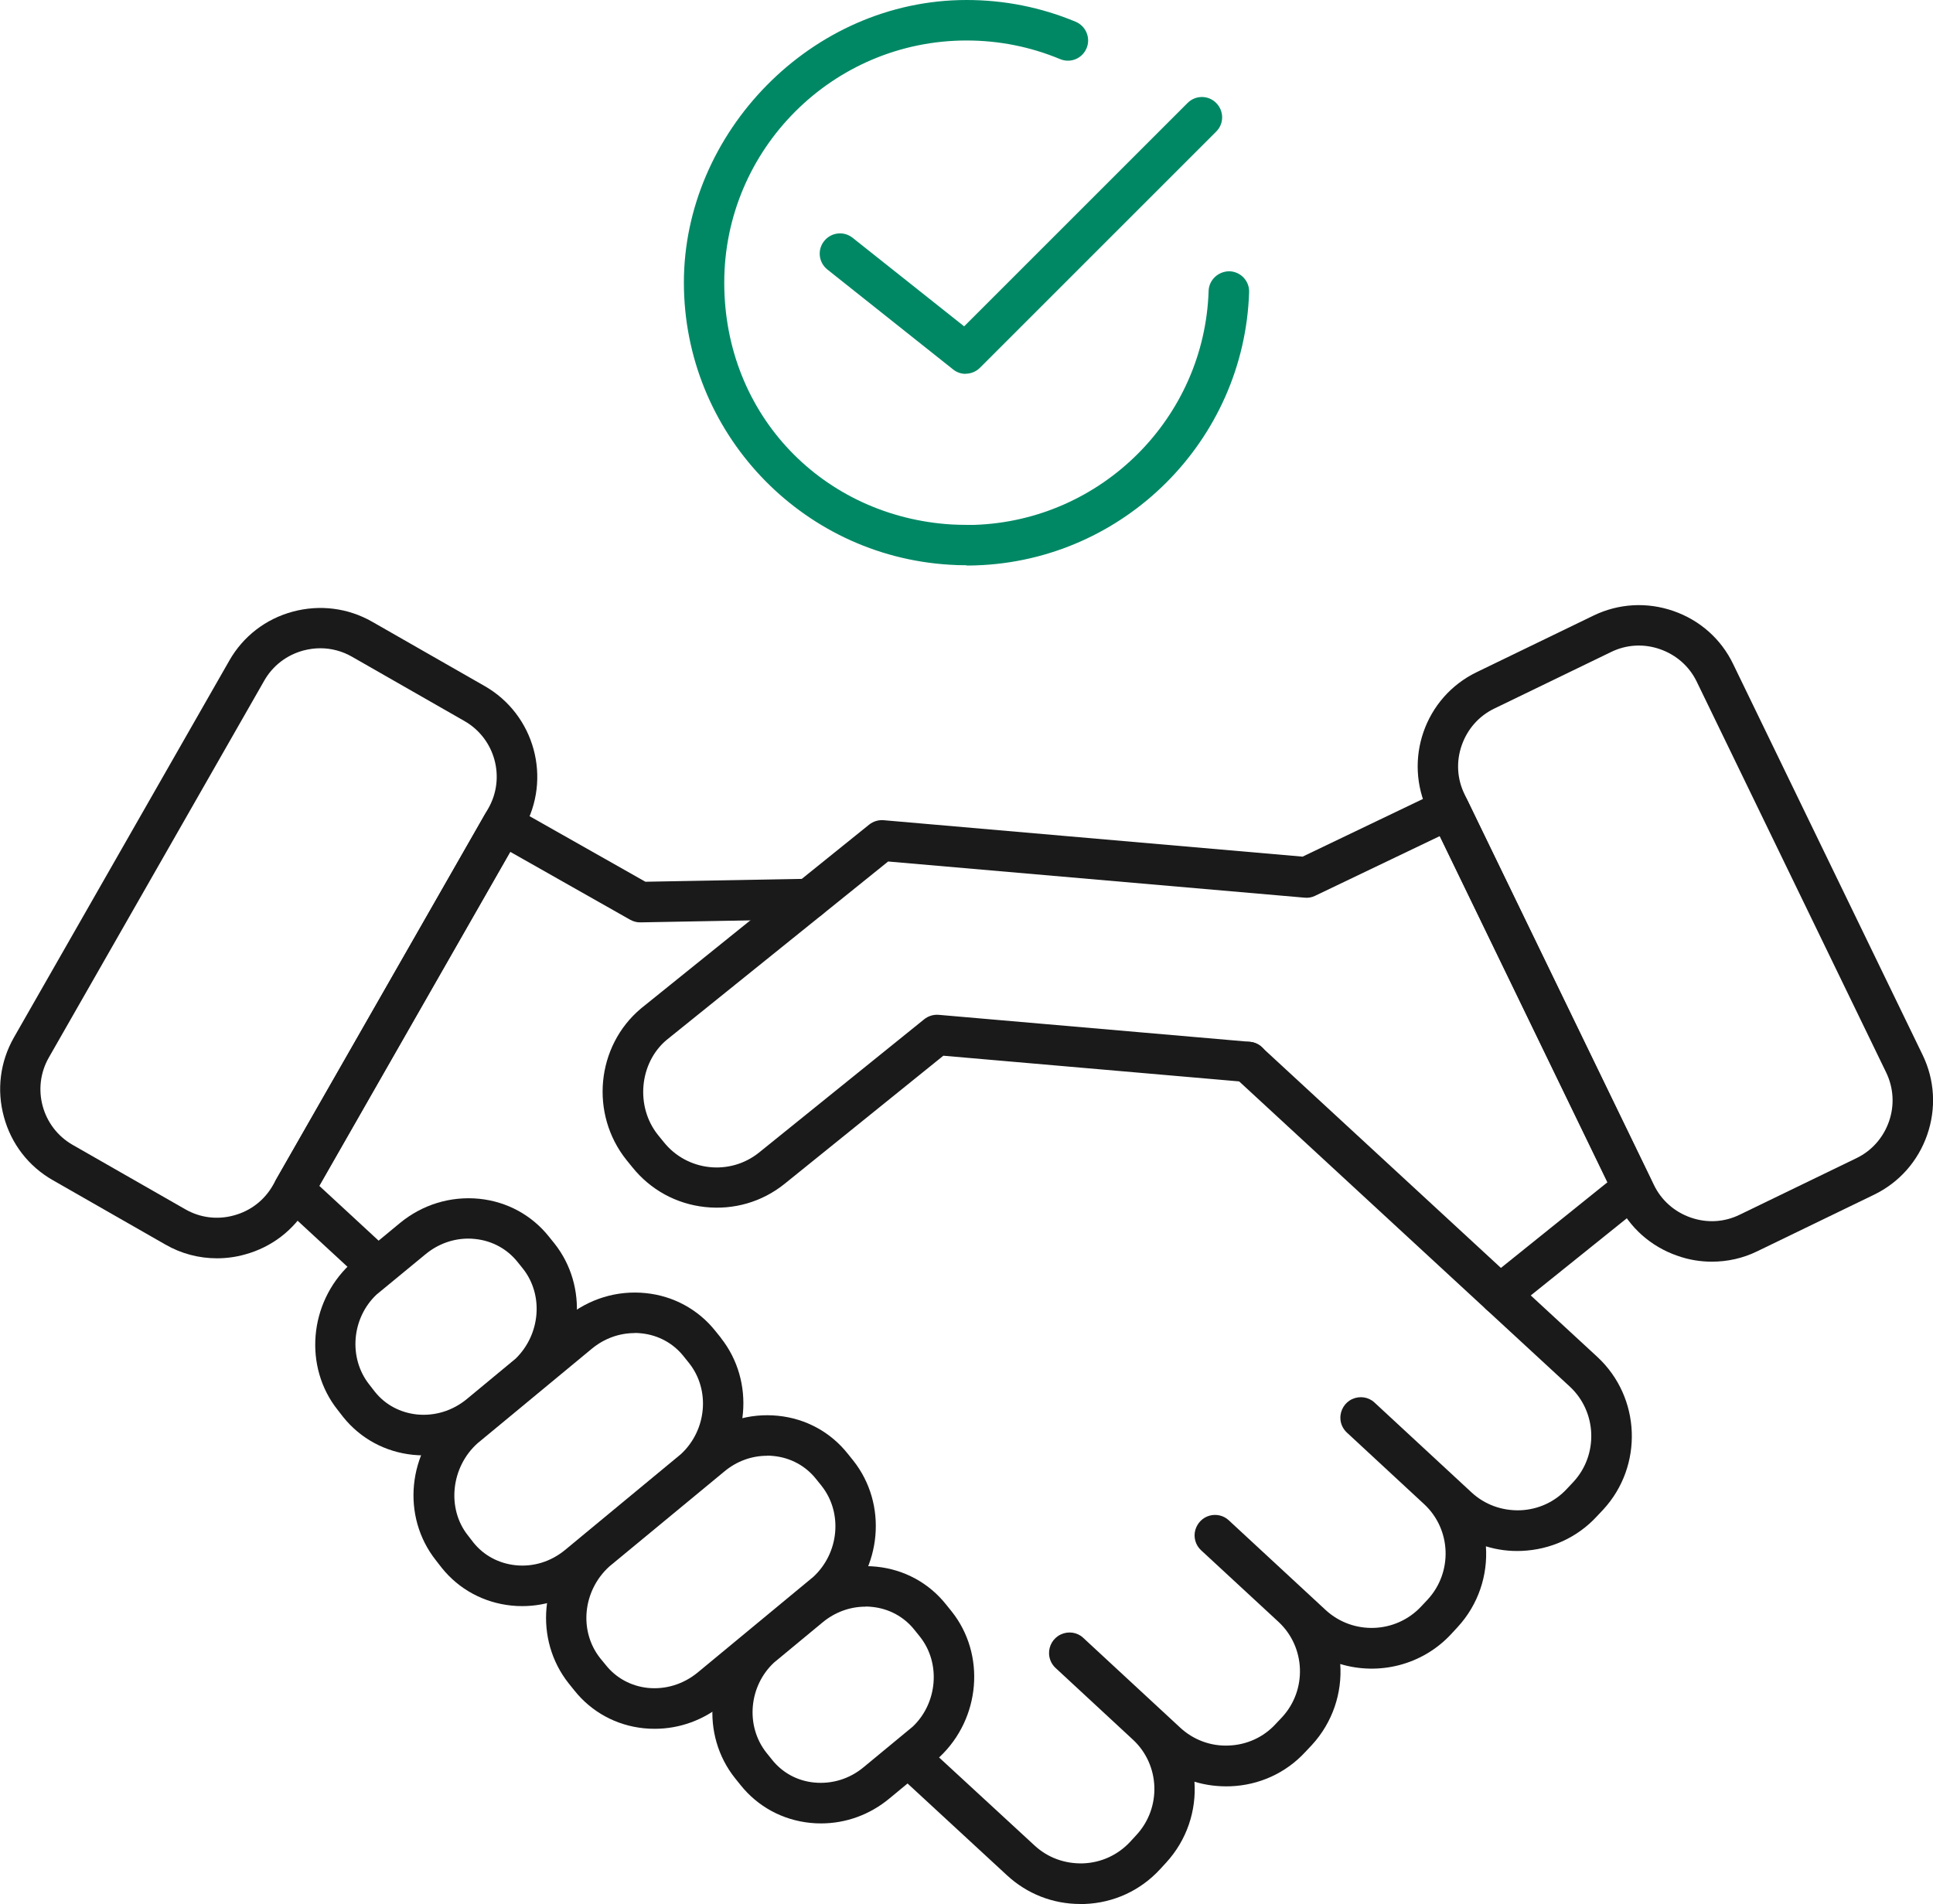
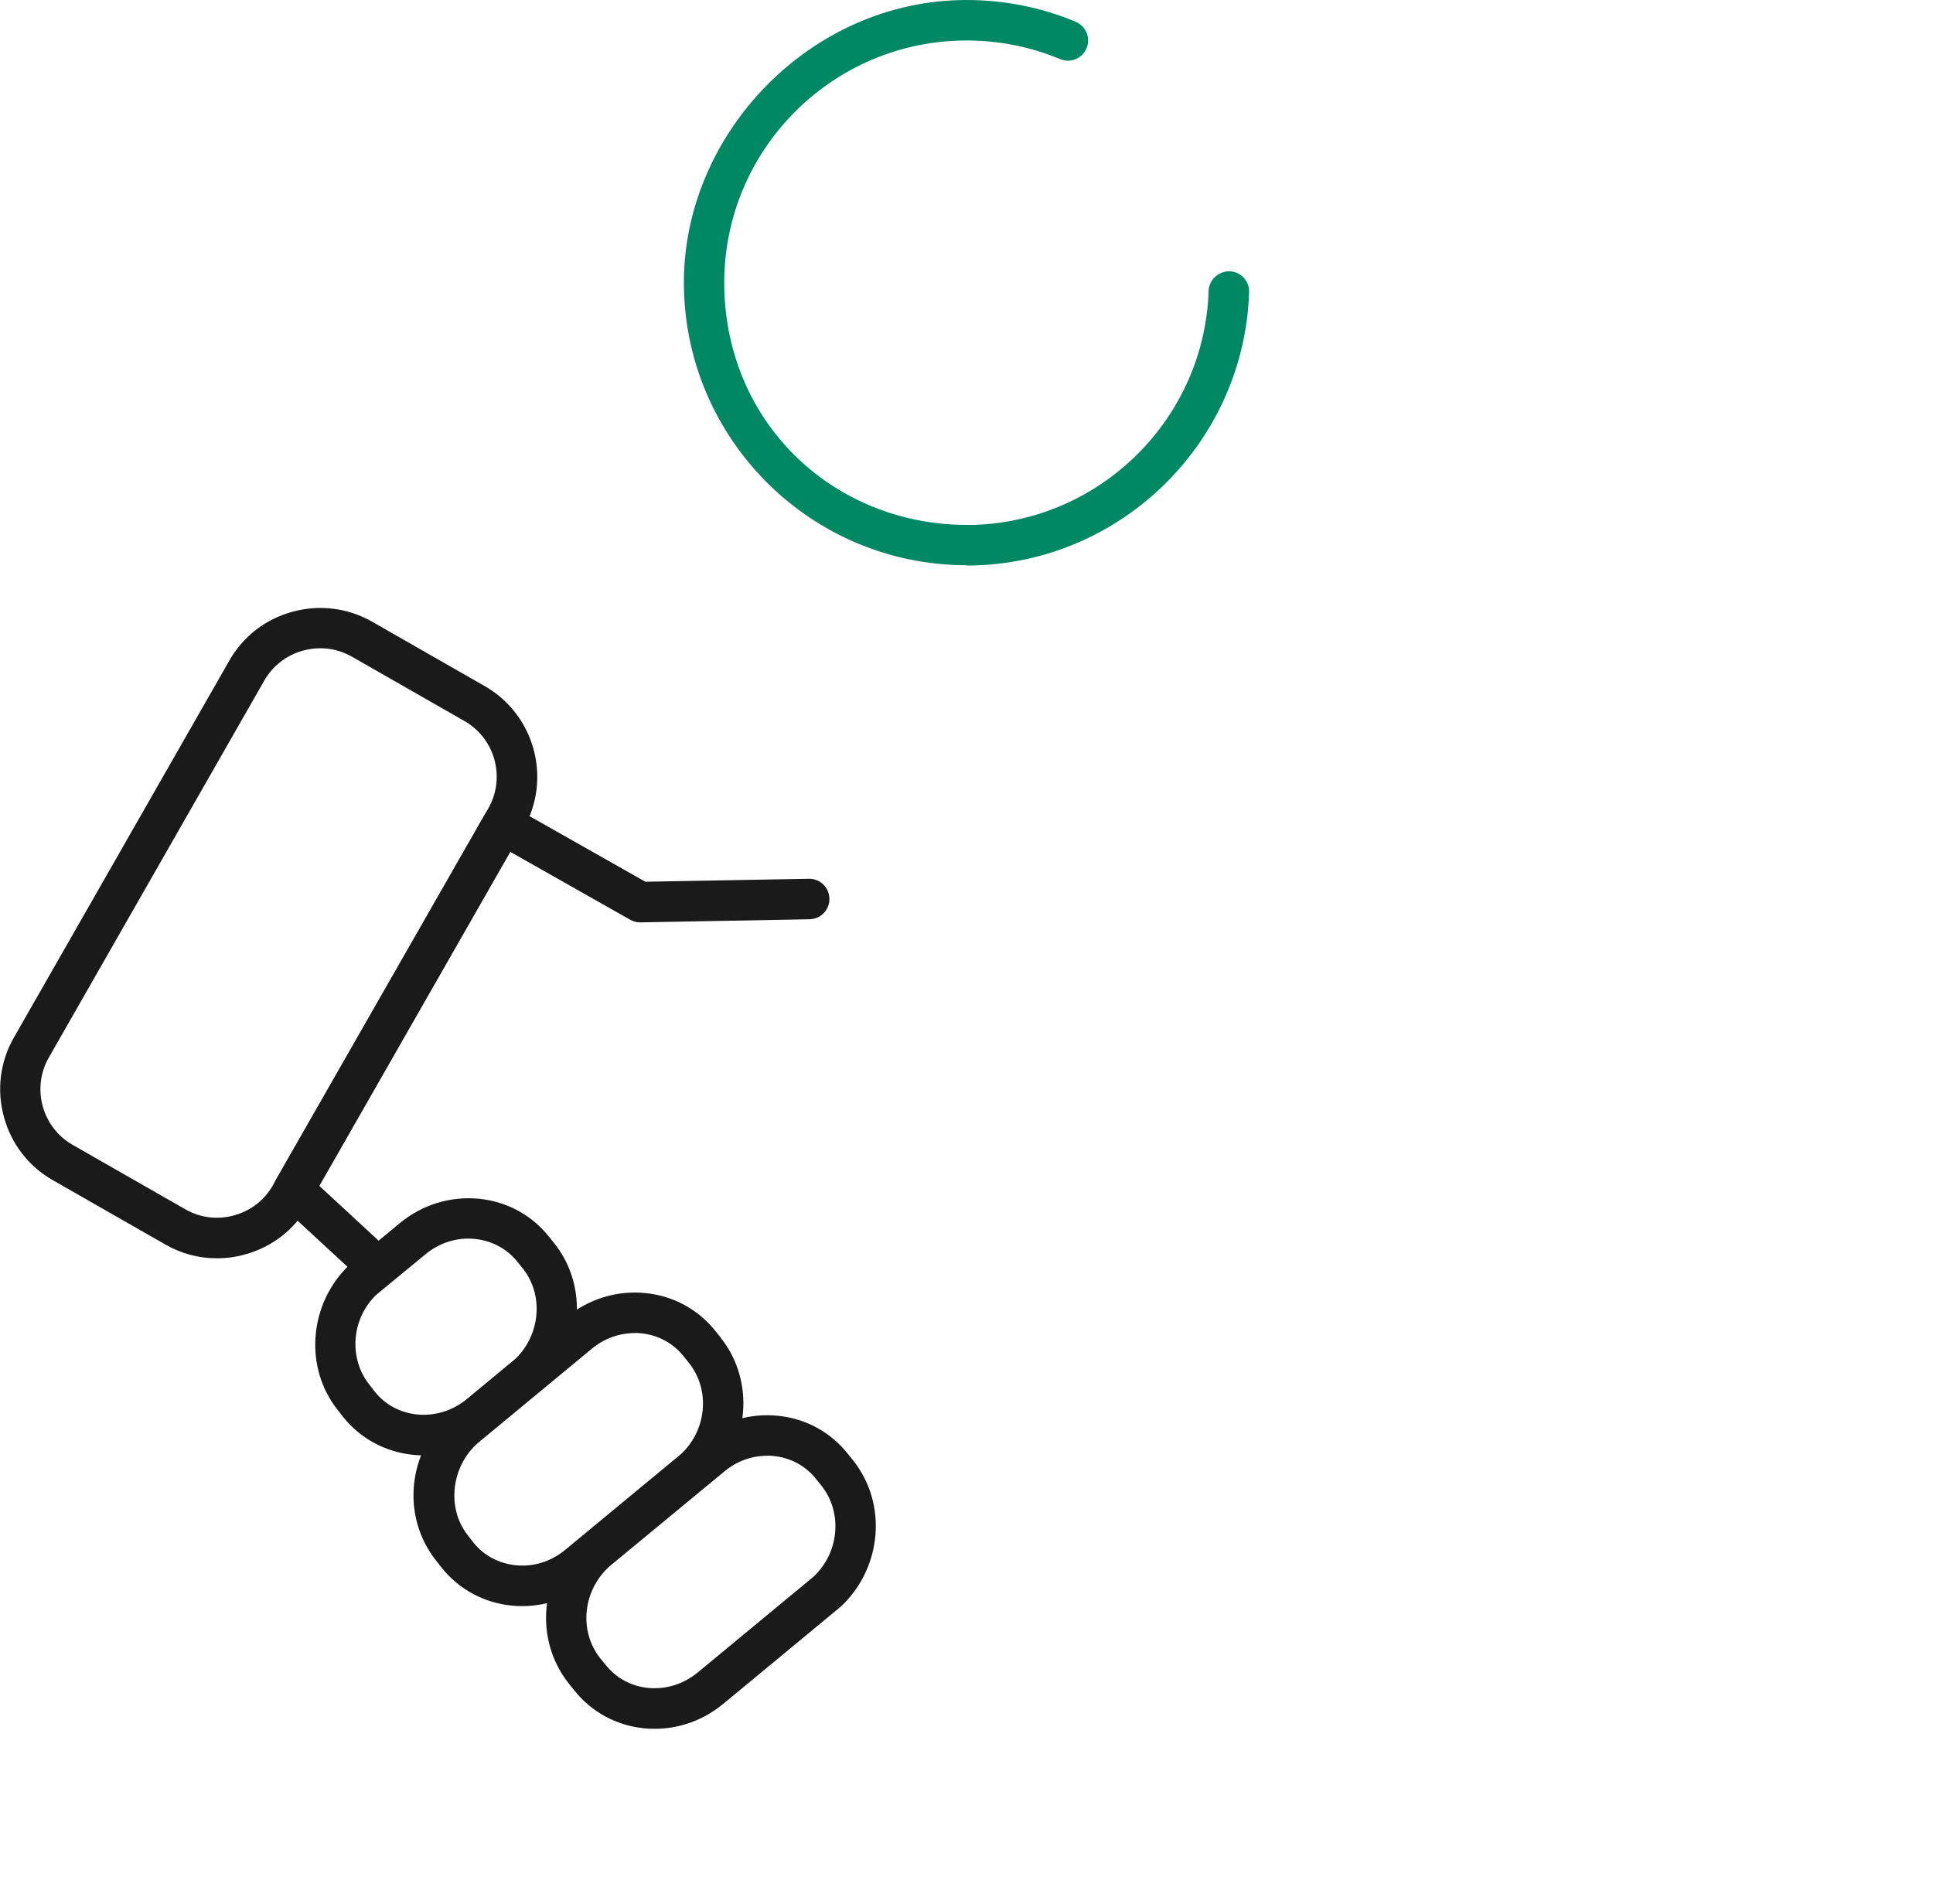
<svg xmlns="http://www.w3.org/2000/svg" id="_x2018_ëîé_x5F_1" version="1.1" viewBox="0 0 143.19 141.07">
  <defs>
    <style>
      .st0 {
        fill: #1a1a1a;
      }

      .st1 {
        fill: #008865;
      }
    </style>
  </defs>
  <g>
-     <path class="st0" d="M126.81,93.48c-.86,0-1.72-.14-2.56-.44-1.96-.68-3.54-2.08-4.43-3.94l-14.03-28.95h0c-1.86-3.85-.25-8.49,3.6-10.35l8.65-4.19c1.86-.9,3.96-1.02,5.92-.34,1.96.68,3.54,2.08,4.43,3.94l14.03,28.95c.9,1.86,1.02,3.96.34,5.92-.68,1.96-2.08,3.54-3.94,4.44l-8.65,4.19c-1.06.52-2.21.77-3.36.77ZM108.49,58.85l14.03,28.95c.55,1.14,1.52,1.99,2.72,2.41,1.2.42,2.49.35,3.63-.21l8.65-4.19c1.14-.55,1.99-1.52,2.41-2.72.42-1.2.34-2.49-.21-3.63l-14.03-28.95c-.55-1.14-1.52-1.99-2.72-2.41-1.2-.42-2.49-.35-3.63.21l-8.65,4.19c-1.14.55-1.99,1.52-2.41,2.72-.42,1.2-.35,2.49.21,3.63h0Z" />
    <path class="st0" d="M16.07,93.23c-1.33,0-2.64-.34-3.82-1.02l-8.34-4.77c-1.79-1.02-3.08-2.69-3.62-4.69-.55-2-.28-4.09.74-5.88l15.96-27.93c1.02-1.79,2.69-3.08,4.69-3.62,2-.54,4.09-.28,5.88.74l8.34,4.77c3.71,2.12,5,6.86,2.88,10.57h0l-15.96,27.93c-1.02,1.79-2.69,3.08-4.69,3.62-.68.19-1.37.28-2.06.28ZM23.73,48.03c-.42,0-.85.06-1.27.17-1.23.34-2.25,1.12-2.88,2.22l-15.96,27.93c-1.3,2.27-.51,5.18,1.77,6.48l8.34,4.77c1.1.63,2.38.79,3.6.45,1.23-.33,2.25-1.12,2.88-2.22l15.96-27.93c1.3-2.27.51-5.18-1.77-6.48l-8.34-4.77c-.72-.41-1.52-.62-2.34-.62ZM37.48,60.65h0,0Z" />
    <path class="st0" d="M27.26,94.72c-.36,0-.73-.13-1.02-.4l-5.5-5.08c-.51-.47-.63-1.24-.29-1.85l15.48-27.07c.41-.72,1.32-.97,2.04-.56l9.84,5.57,12.1-.22c.84-.02,1.51.64,1.53,1.47.02.83-.64,1.51-1.47,1.53l-12.51.23c-.27.01-.53-.06-.77-.19l-8.9-5.04-14.15,24.74,4.62,4.27c.61.56.65,1.51.09,2.12-.3.32-.7.48-1.1.48Z" />
-     <path class="st0" d="M80.02,141.07c-2.03,0-3.94-.75-5.43-2.13l-7.58-7c-.61-.56-.65-1.51-.09-2.12.56-.61,1.51-.65,2.12-.09l7.59,7c.98.91,2.25,1.37,3.6,1.33,1.34-.05,2.58-.62,3.49-1.6l.46-.5c1.87-2.02,1.76-5.19-.25-7.06l-5.74-5.32c-.29-.27-.46-.64-.48-1.03-.03-.61.31-1.19.87-1.45.55-.26,1.21-.17,1.65.24l7.19,6.66c.98.91,2.27,1.39,3.6,1.33,1.34-.05,2.58-.62,3.47-1.59l.49-.52c1.85-2.01,1.74-5.18-.27-7.05l-5.74-5.31c-.42-.39-.58-.98-.42-1.52.15-.5.54-.9,1.04-1.04.5-.14,1.04-.02,1.42.33l7.19,6.66c2.03,1.87,5.21,1.75,7.09-.28l.47-.5c1.86-2.02,1.75-5.18-.25-7.05l-5.74-5.32c-.29-.27-.47-.65-.48-1.05-.02-.61.33-1.18.88-1.43.55-.25,1.2-.16,1.64.25l7.19,6.66c.98.91,2.25,1.37,3.6,1.33,1.34-.05,2.58-.62,3.48-1.6l.48-.51c1.85-2.01,1.74-5.18-.27-7.05l-24.86-22.95c-.61-.56-.65-1.51-.08-2.12s1.51-.65,2.12-.08l24.87,22.96c3.22,3,3.4,8.07.42,11.3l-.48.51c-1.43,1.55-3.41,2.46-5.56,2.55-.91.04-1.81-.08-2.65-.34.15,2.13-.55,4.31-2.1,5.99l-.47.51c-2.15,2.32-5.38,3.08-8.22,2.22.15,2.13-.55,4.31-2.1,6l-.49.52c-1.43,1.55-3.4,2.46-5.55,2.54-.92.03-1.81-.08-2.66-.34.15,2.13-.55,4.31-2.1,6l-.46.5c-1.45,1.57-3.43,2.48-5.57,2.56-.11,0-.22,0-.33,0Z" />
    <g>
      <path class="st0" d="M38.7,119c-.27,0-.54-.01-.81-.04-2.05-.21-3.89-1.2-5.17-2.8l-.42-.54c-2.59-3.26-2.12-8.06,1.07-10.92.02-.01.08-.07.1-.08l8.46-7c1.68-1.39,3.78-2.03,5.91-1.81,2.05.21,3.88,1.21,5.15,2.8l.41.51s0,0,0,.01c2.55,3.22,2.13,7.98-.95,10.84-.02.02-.07.06-.1.08l-8.57,7.09c-1.46,1.21-3.25,1.86-5.09,1.86ZM47.02,98.77c-1.15,0-2.26.4-3.18,1.16l-8.46,7c-1.98,1.77-2.3,4.84-.72,6.83l.41.53c.76.95,1.87,1.55,3.12,1.68,1.32.14,2.63-.27,3.68-1.14l8.57-7.09c1.91-1.77,2.19-4.74.61-6.74l-.41-.51c-.77-.97-1.88-1.57-3.12-1.7-.17-.02-.34-.03-.51-.03Z" />
      <path class="st0" d="M48.51,128.09c-.27,0-.55-.01-.82-.04-2.05-.21-3.88-1.21-5.15-2.81l-.41-.51c-2.58-3.25-2.14-8.03.98-10.88.02-.02.1-.09.12-.1l8.51-7.04c1.68-1.39,3.78-2.03,5.91-1.81,2.05.21,3.88,1.21,5.15,2.81l.41.51s0,0,0,0c2.55,3.22,2.13,7.98-.95,10.84-.02.02-.08.07-.1.08l-8.57,7.09c-1.46,1.21-3.24,1.86-5.09,1.86ZM56.83,107.86c-1.15,0-2.26.4-3.18,1.17l-8.51,7.03c-1.98,1.8-2.27,4.79-.68,6.8l.41.5c.77.97,1.88,1.57,3.12,1.7,1.32.13,2.63-.27,3.69-1.14l8.57-7.09c1.91-1.77,2.19-4.74.61-6.74l-.41-.51c-.77-.97-1.88-1.57-3.12-1.7-.17-.02-.34-.03-.51-.03Z" />
-       <path class="st0" d="M60.83,135.1c-.27,0-.54-.01-.81-.04-2.06-.21-3.89-1.21-5.16-2.8l-.41-.51c-2.56-3.21-2.15-7.96.92-10.82l3.66-3.04c1.68-1.39,3.78-2.03,5.91-1.81,2.05.21,3.88,1.21,5.15,2.81l.41.51s0,0,0,0c2.53,3.18,2.14,7.92-.9,10.78l-3.7,3.06c-1.45,1.21-3.23,1.86-5.08,1.86ZM64.12,119.04c-1.15,0-2.26.4-3.18,1.16l-3.6,2.98c-1.87,1.74-2.14,4.7-.56,6.69l.41.51c.77.97,1.88,1.57,3.12,1.69,1.32.13,2.63-.27,3.67-1.14l3.63-3c1.83-1.73,2.1-4.69.54-6.66l-.41-.51c-.77-.97-1.88-1.57-3.12-1.7-.17-.02-.34-.03-.51-.03Z" />
      <path class="st0" d="M31.4,107.83c-.27,0-.54-.01-.81-.04-2.05-.21-3.88-1.2-5.16-2.79l-.42-.54c-2.52-3.17-2.13-7.91.9-10.77l3.7-3.06c1.67-1.38,3.76-2.02,5.89-1.81,2.05.21,3.88,1.2,5.16,2.8l.41.51s0,0,0,0c2.52,3.17,2.14,7.89-.86,10.75-.03.02-.05.05-.08.07l-3.65,3.03c-1.46,1.21-3.25,1.86-5.09,1.86ZM34.7,91.77c-1.15,0-2.26.4-3.18,1.16l-3.63,2.99c-1.84,1.74-2.1,4.69-.53,6.67l.42.54c.76.95,1.87,1.54,3.11,1.67,1.32.13,2.63-.27,3.69-1.14l3.61-2.99c1.85-1.8,2.09-4.72.55-6.67l-.41-.51c-.77-.96-1.88-1.56-3.12-1.69-.17-.02-.33-.03-.5-.03Z" />
    </g>
-     <path class="st0" d="M111.12,97.42c-.44,0-.87-.19-1.17-.56-.52-.65-.42-1.59.23-2.11l8.89-7.15-12.42-25.65-9.23,4.42c-.24.12-.51.17-.78.14l-30.85-2.68-16.41,13.22c-2.02,1.7-2.33,4.93-.64,7.04l.43.53c1.73,2.16,4.89,2.51,7.05.78l12.24-9.88c.3-.24.68-.36,1.07-.33l23.06,2c.83.07,1.44.8,1.36,1.62-.07.83-.79,1.44-1.62,1.36l-22.45-1.95-11.77,9.5c-1.67,1.34-3.76,1.94-5.89,1.71-2.13-.23-4.04-1.28-5.38-2.95l-.43-.53c-2.73-3.41-2.25-8.44,1.07-11.23l16.9-13.62c.3-.24.68-.36,1.07-.33l31.04,2.7,10.2-4.89c.75-.36,1.64-.04,2,.7l13.59,28.07c.3.63.13,1.39-.41,1.82l-9.83,7.9c-.28.22-.61.33-.94.33Z" />
  </g>
  <g>
    <path class="st1" d="M71.6,41.88c-.43,0-.85-.01-1.27-.04-11.04-.67-19.67-9.85-19.67-20.91S60.06,0,71.6,0c2.79,0,5.51.54,8.08,1.61.76.32,1.13,1.2.81,1.96-.32.77-1.19,1.13-1.96.81-2.21-.92-4.54-1.38-6.93-1.38-9.9,0-17.95,8.05-17.95,17.94s7.4,17.35,16.85,17.92c.38.02.77.03,1.16.03.17,0,.34,0,.51,0,9.44-.31,17.06-7.93,17.36-17.34.03-.83.74-1.46,1.55-1.45.83.03,1.48.72,1.45,1.55-.36,10.99-9.25,19.88-20.24,20.24-.22.01-.46.01-.7.01Z" />
-     <path class="st1" d="M71.53,27.7c-.33,0-.66-.11-.93-.33l-9.31-7.4c-.65-.52-.76-1.46-.24-2.11.52-.65,1.46-.76,2.11-.24l8.26,6.56,16.55-16.55c.59-.59,1.54-.59,2.12,0,.59.59.59,1.54,0,2.12l-17.5,17.5c-.29.29-.68.44-1.06.44Z" />
  </g>
</svg>